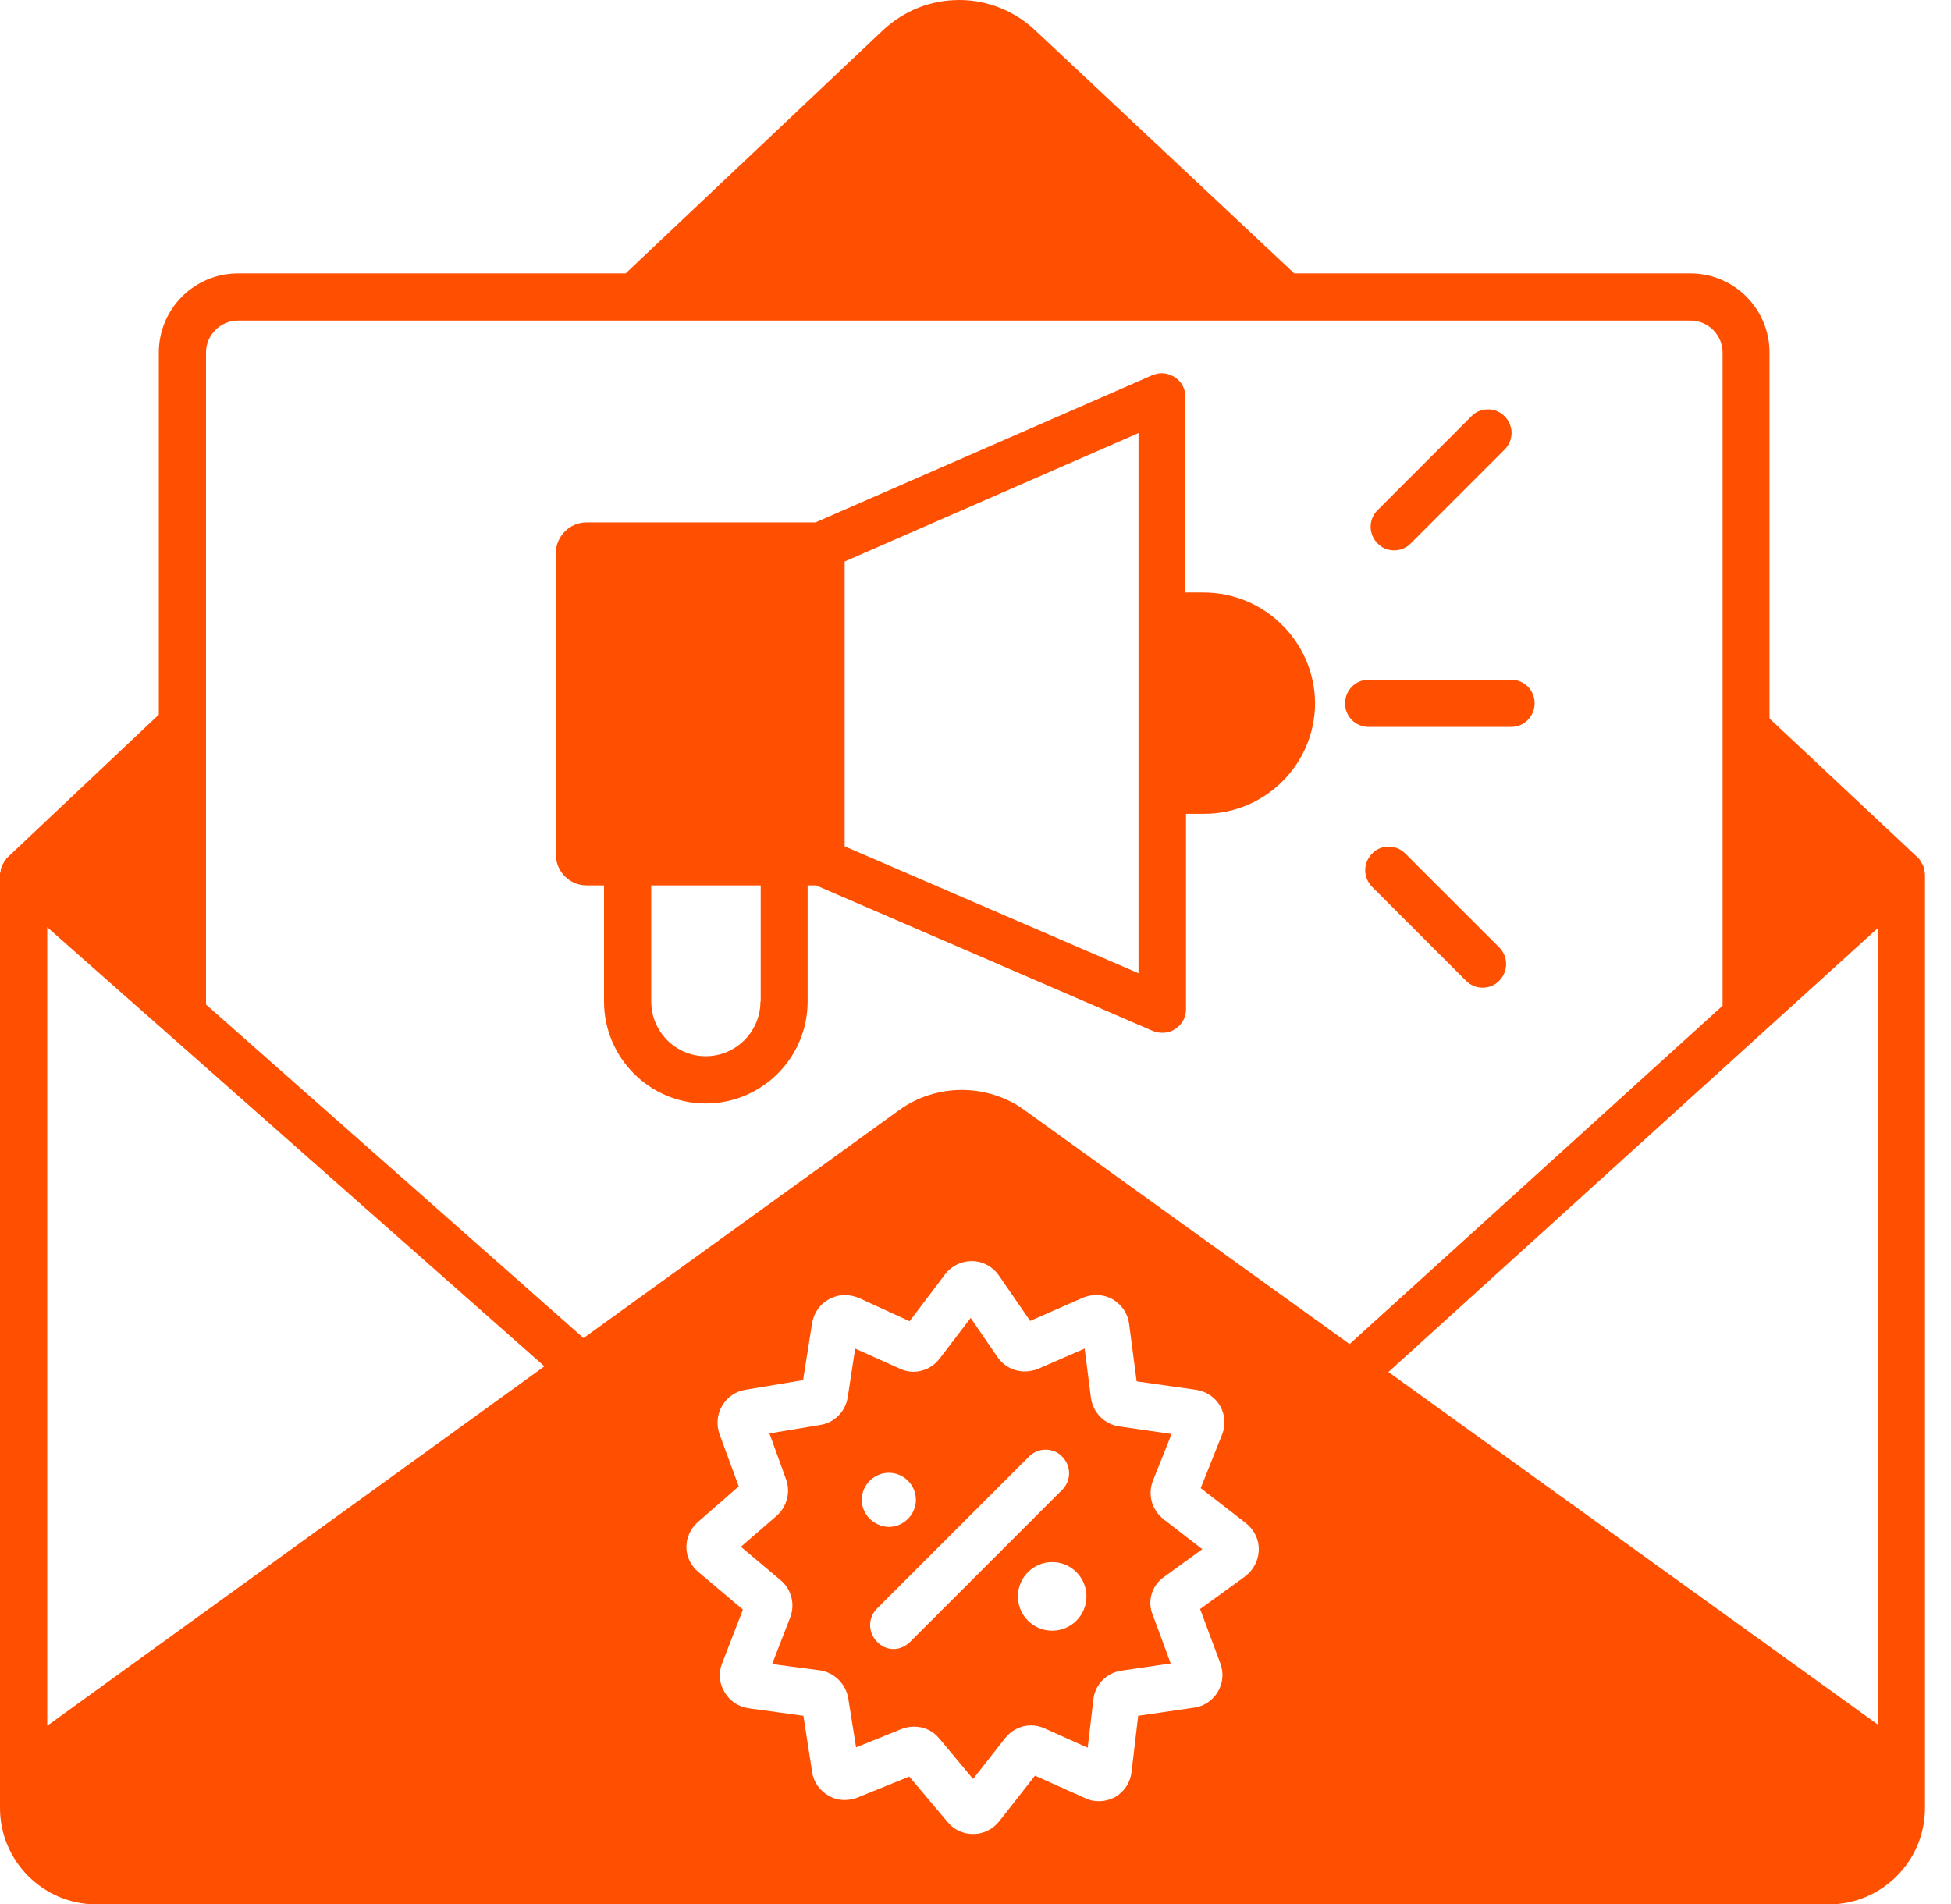
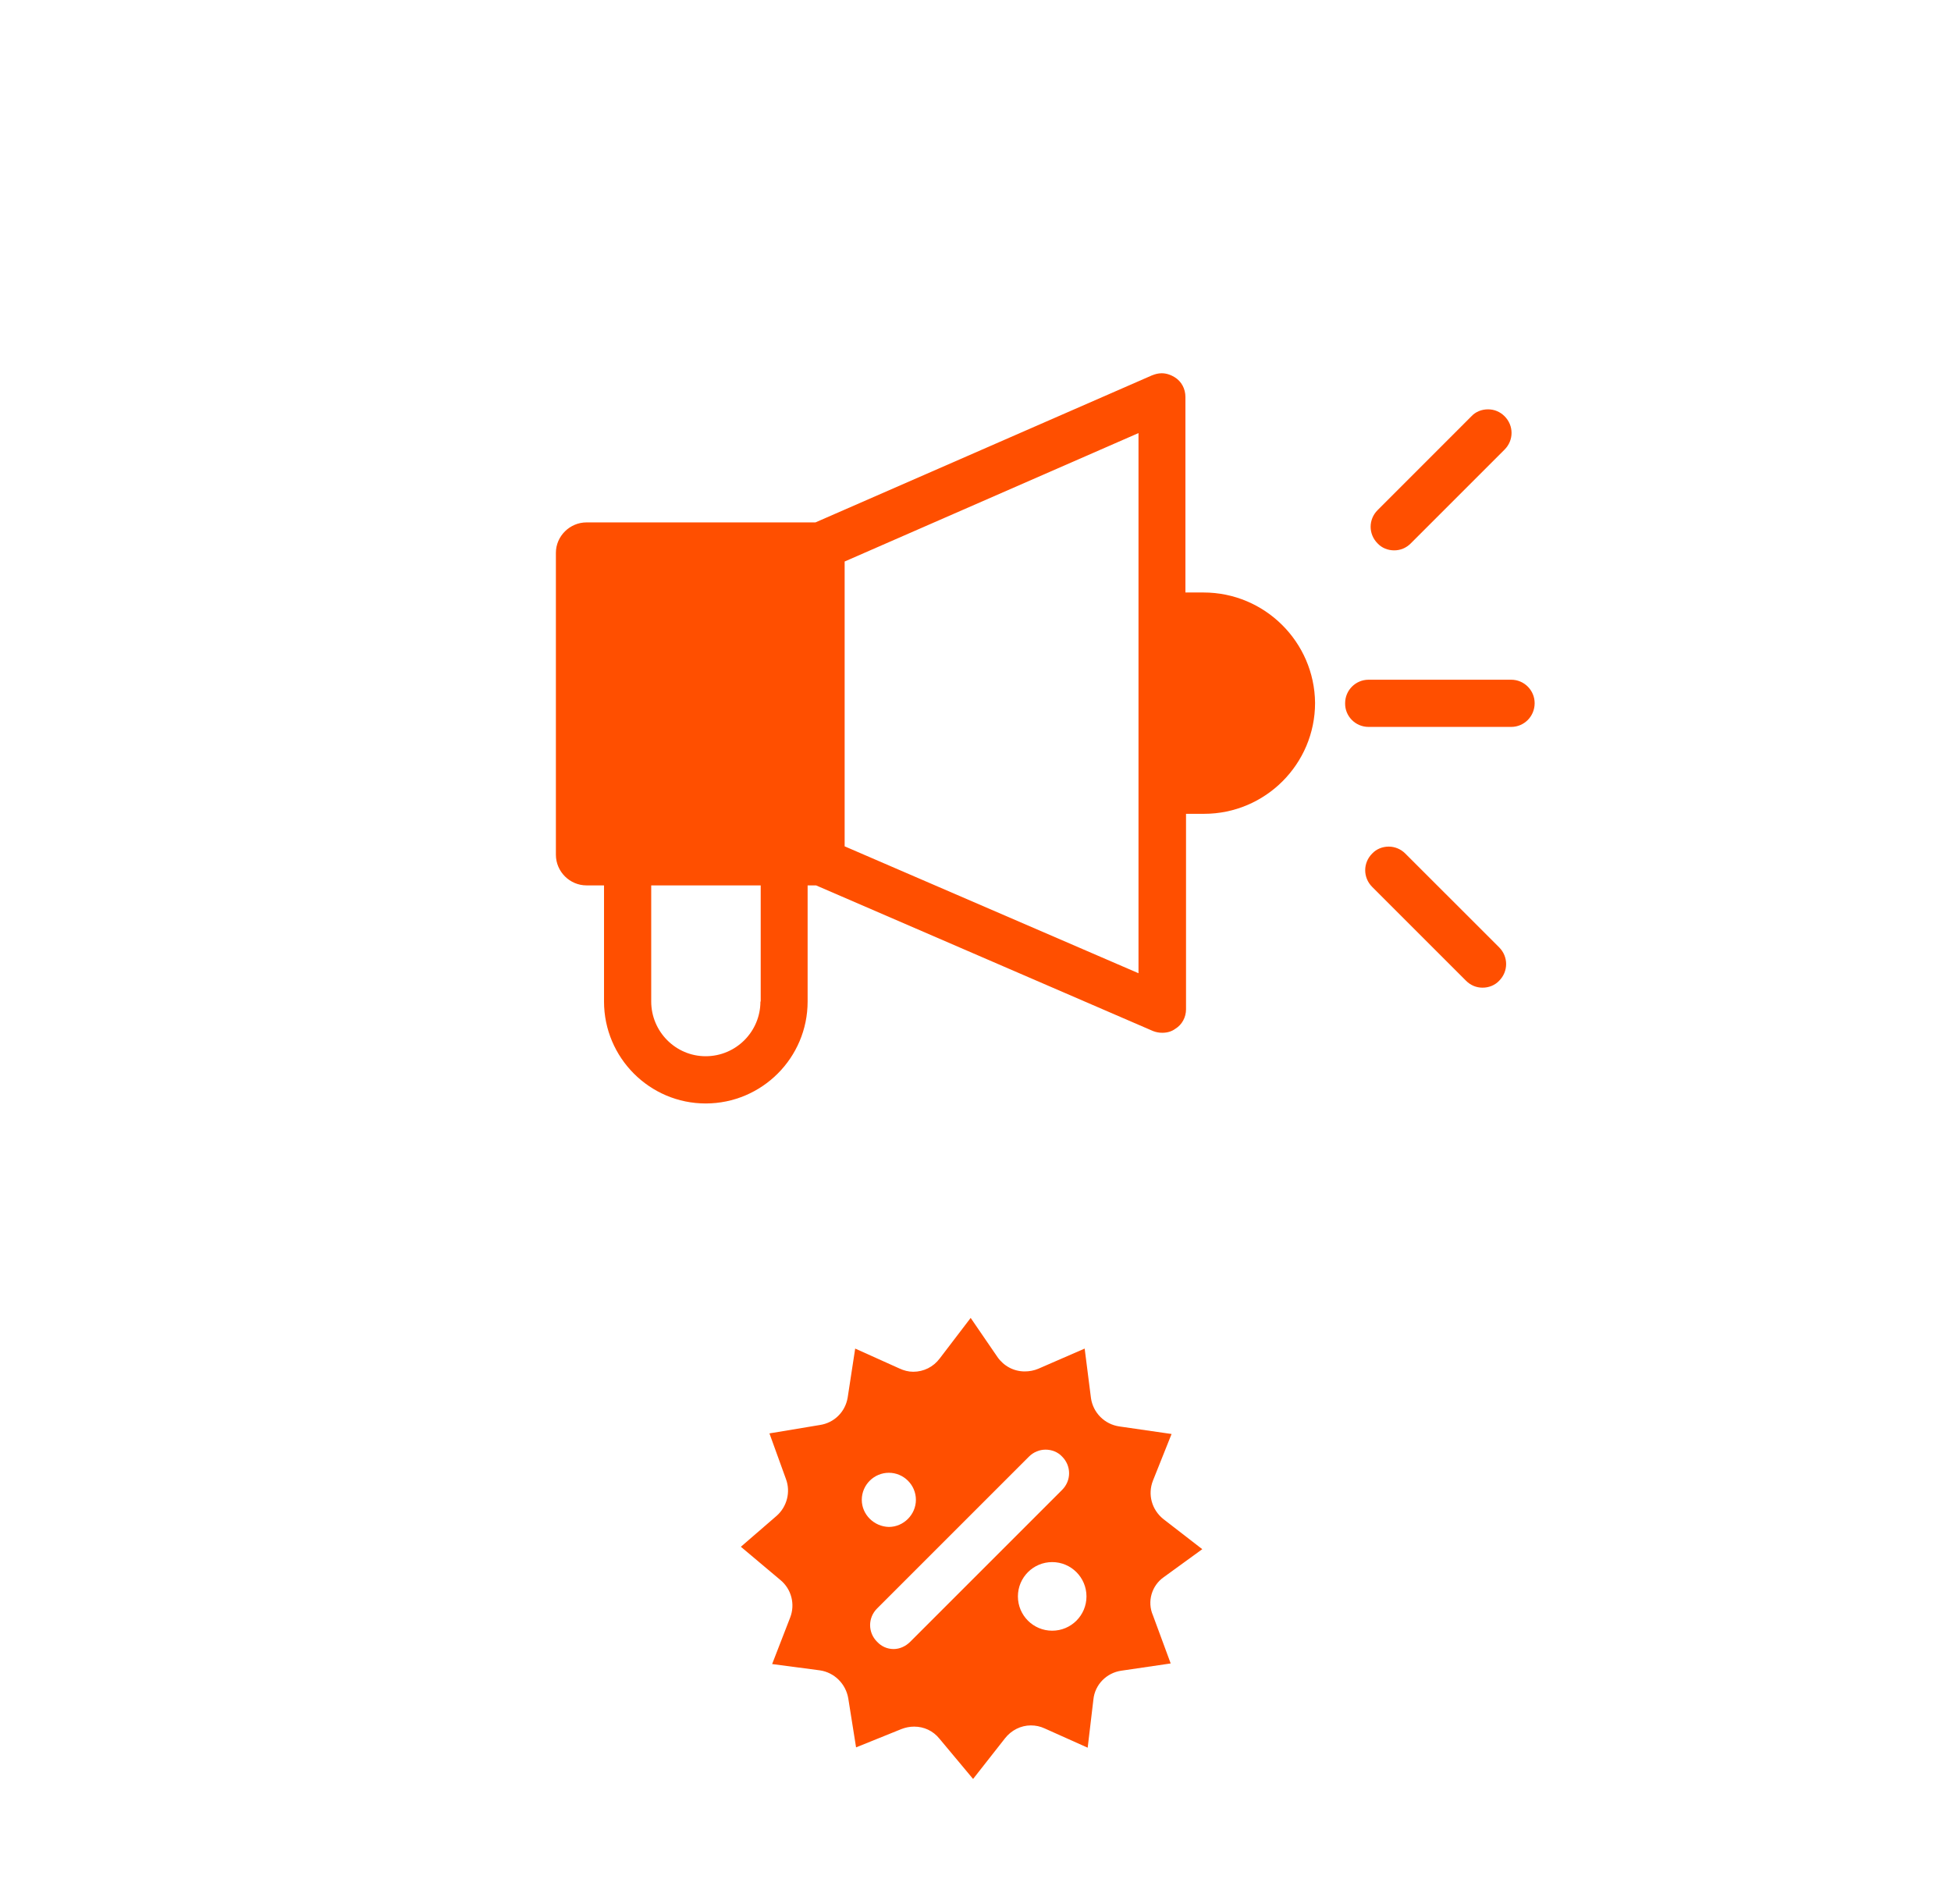
<svg xmlns="http://www.w3.org/2000/svg" width="42" height="41" viewBox="0 0 42 41" fill="none">
-   <path d="M41.434 18.778L41.414 18.668L41.401 18.642C41.389 18.609 41.369 18.583 41.356 18.558L41.33 18.512L41.304 18.48L38.093 15.469V7.589C38.093 6.65 37.329 5.886 36.39 5.886H27.862L22.287 0.654C21.847 0.24 21.264 0 20.655 0C20.034 0 19.464 0.227 19.004 0.654L13.468 5.886H5.122C4.183 5.886 3.419 6.65 3.419 7.589V15.385L0.168 18.454C0.142 18.473 0.13 18.499 0.13 18.499L0.091 18.551L0.045 18.635L0.039 18.655C0.019 18.694 0.013 18.732 0.013 18.758L0 18.803V38.928C0 40.068 0.932 41 2.072 41H39.375C40.508 41 41.44 40.068 41.44 38.928V18.829L41.434 18.778ZM1.017 37.154V19.963L11.72 29.416L1.017 37.154ZM26.8 33.942L25.835 34.642L26.269 35.807C26.347 36.014 26.328 36.234 26.218 36.422C26.107 36.61 25.913 36.739 25.706 36.765L24.502 36.94L24.359 38.151C24.333 38.378 24.204 38.572 24.009 38.688C23.899 38.747 23.776 38.779 23.66 38.779C23.556 38.779 23.453 38.76 23.362 38.714L22.281 38.229L21.51 39.213C21.374 39.381 21.173 39.485 20.96 39.485H20.947C20.733 39.485 20.539 39.394 20.403 39.232L19.574 38.248L18.46 38.701C18.37 38.734 18.279 38.753 18.182 38.753C18.059 38.753 17.936 38.721 17.832 38.656C17.645 38.552 17.515 38.365 17.483 38.151L17.295 36.94L16.116 36.778C15.896 36.746 15.709 36.623 15.598 36.429C15.482 36.241 15.462 36.014 15.547 35.807L15.993 34.654L15.035 33.845C14.873 33.709 14.776 33.515 14.776 33.308C14.776 33.1 14.867 32.906 15.022 32.77L15.903 32L15.488 30.873C15.417 30.672 15.437 30.452 15.547 30.264C15.65 30.083 15.838 29.954 16.045 29.921L17.288 29.714L17.483 28.484C17.521 28.264 17.651 28.076 17.845 27.972C17.955 27.914 18.072 27.882 18.188 27.882C18.292 27.882 18.396 27.907 18.493 27.946L19.581 28.445L20.351 27.428C20.487 27.253 20.694 27.15 20.927 27.15C21.167 27.156 21.374 27.273 21.504 27.461L22.177 28.438L23.31 27.94C23.407 27.901 23.504 27.882 23.602 27.882C23.725 27.882 23.848 27.914 23.951 27.972C24.152 28.089 24.281 28.283 24.307 28.503L24.469 29.74L25.745 29.921C25.965 29.954 26.153 30.077 26.263 30.264C26.373 30.459 26.392 30.679 26.308 30.886L25.848 32.038L26.826 32.796C27.001 32.939 27.105 33.146 27.098 33.372C27.092 33.599 26.982 33.806 26.8 33.942ZM22.035 23.886C21.659 23.614 21.18 23.466 20.701 23.466C20.222 23.466 19.742 23.621 19.367 23.893L12.562 28.808L4.435 21.627V7.589C4.435 7.213 4.746 6.902 5.122 6.902H36.396C36.772 6.902 37.083 7.213 37.083 7.589V21.653L29.053 28.937L22.035 23.886ZM40.424 37.128L29.889 29.539L40.424 19.982V37.128Z" fill="#FF4F00" />
  <path d="M25.053 33.955L25.882 33.353L25.046 32.706C24.794 32.505 24.703 32.175 24.82 31.877L25.221 30.873L24.101 30.711C23.777 30.666 23.531 30.413 23.486 30.102L23.35 29.034L22.353 29.468C22.262 29.507 22.159 29.526 22.061 29.526C21.822 29.526 21.608 29.41 21.472 29.215L20.896 28.374L20.229 29.248C20.093 29.429 19.886 29.533 19.659 29.533C19.556 29.533 19.458 29.507 19.361 29.462L18.41 29.034L18.248 30.09C18.196 30.4 17.956 30.633 17.652 30.679L16.564 30.86L16.92 31.844C17.024 32.123 16.94 32.44 16.72 32.634L15.949 33.301L16.804 34.02C17.037 34.214 17.121 34.538 17.011 34.823L16.622 35.826L17.652 35.962C17.963 36.008 18.209 36.254 18.261 36.565L18.429 37.62L19.407 37.225C19.491 37.193 19.581 37.173 19.679 37.173C19.892 37.173 20.087 37.264 20.223 37.432L20.948 38.3L21.634 37.426C21.77 37.251 21.977 37.147 22.191 37.147C22.294 37.147 22.392 37.167 22.489 37.212L23.415 37.627L23.538 36.59C23.57 36.267 23.823 36.014 24.14 35.969L25.202 35.813L24.82 34.778C24.69 34.48 24.794 34.136 25.053 33.955ZM18.552 32.291C18.552 31.967 18.817 31.708 19.135 31.708C19.452 31.708 19.717 31.967 19.717 32.291C19.717 32.608 19.452 32.874 19.135 32.874C18.817 32.867 18.552 32.608 18.552 32.291ZM19.594 35.347C19.497 35.444 19.368 35.503 19.238 35.503C19.096 35.503 18.973 35.444 18.882 35.347C18.681 35.147 18.681 34.829 18.882 34.629L22.152 31.359C22.249 31.262 22.379 31.21 22.508 31.21C22.644 31.21 22.774 31.262 22.864 31.359C23.065 31.559 23.065 31.877 22.864 32.077L19.594 35.347ZM22.651 35.108C22.243 35.108 21.913 34.778 21.913 34.37C21.913 33.962 22.243 33.631 22.651 33.631C23.059 33.631 23.389 33.962 23.389 34.37C23.389 34.778 23.059 35.108 22.651 35.108ZM25.908 12.756H25.519V8.547C25.519 8.372 25.435 8.21 25.286 8.12C25.202 8.068 25.105 8.036 25.008 8.036C24.936 8.036 24.865 8.055 24.8 8.081L17.555 11.247H12.627C12.265 11.247 11.967 11.545 11.967 11.901V18.402C11.967 18.765 12.265 19.062 12.627 19.062H13.003V21.562C13.003 22.773 13.987 23.757 15.191 23.757C16.402 23.757 17.386 22.773 17.386 21.562V19.062H17.568L24.82 22.197C24.884 22.222 24.949 22.235 25.02 22.235C25.124 22.235 25.221 22.209 25.299 22.151C25.448 22.061 25.532 21.899 25.532 21.73V17.521H25.921C27.235 17.521 28.31 16.453 28.31 15.132C28.297 13.824 27.229 12.756 25.908 12.756ZM16.37 21.562C16.37 22.209 15.845 22.74 15.191 22.74C14.544 22.74 14.019 22.209 14.019 21.562V19.062H16.376V21.562H16.37ZM24.509 20.953L18.183 18.221V12.089L24.509 9.324V20.953ZM30.013 11.849C30.149 11.849 30.272 11.797 30.369 11.7L32.389 9.68C32.59 9.479 32.59 9.162 32.389 8.961C32.292 8.864 32.169 8.813 32.033 8.813C31.897 8.813 31.767 8.864 31.677 8.961L29.657 10.982C29.456 11.182 29.456 11.5 29.657 11.7C29.747 11.797 29.877 11.849 30.013 11.849ZM30.252 18.376C30.155 18.279 30.026 18.227 29.896 18.227C29.76 18.227 29.631 18.279 29.54 18.376C29.339 18.577 29.339 18.894 29.54 19.095L31.56 21.115C31.657 21.212 31.78 21.264 31.916 21.264C32.052 21.264 32.182 21.212 32.273 21.115C32.473 20.914 32.473 20.597 32.273 20.396L30.252 18.376ZM29.462 15.65H32.532C32.81 15.65 33.037 15.424 33.037 15.139C33.037 14.86 32.81 14.634 32.532 14.634H29.462C29.184 14.634 28.957 14.86 28.957 15.139C28.951 15.417 29.177 15.65 29.462 15.65Z" fill="#FF4F00" />
</svg>